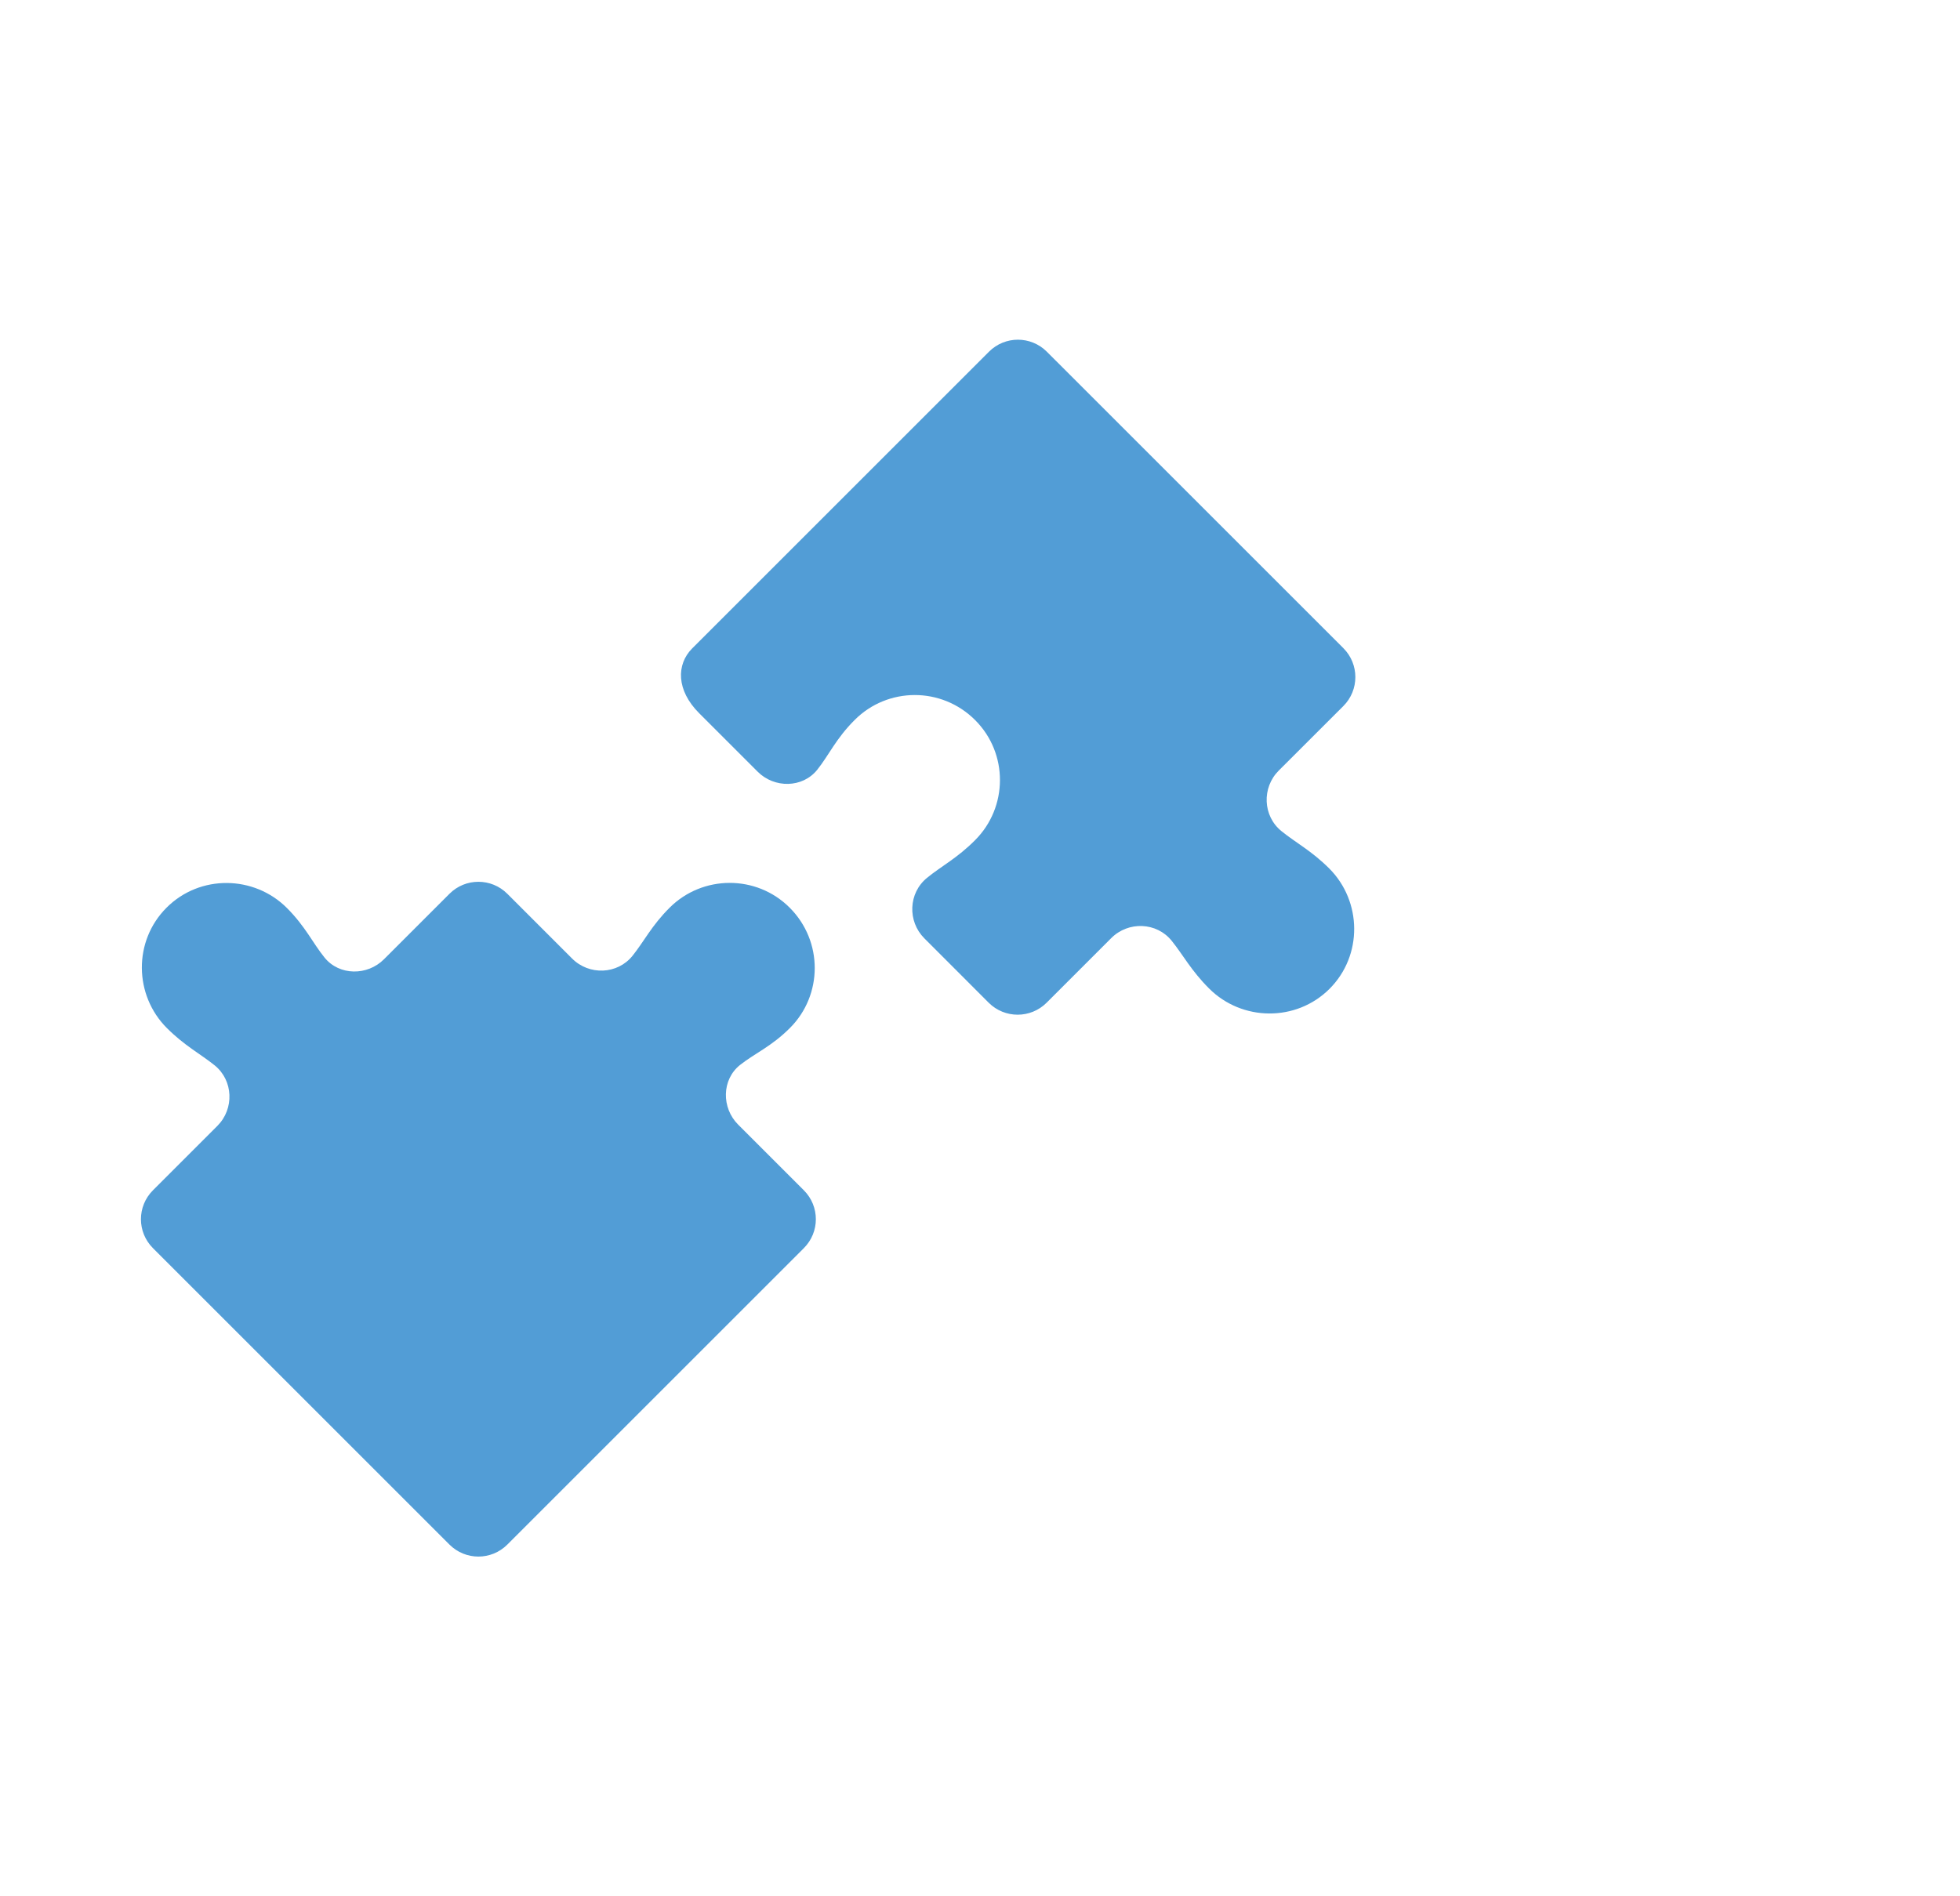
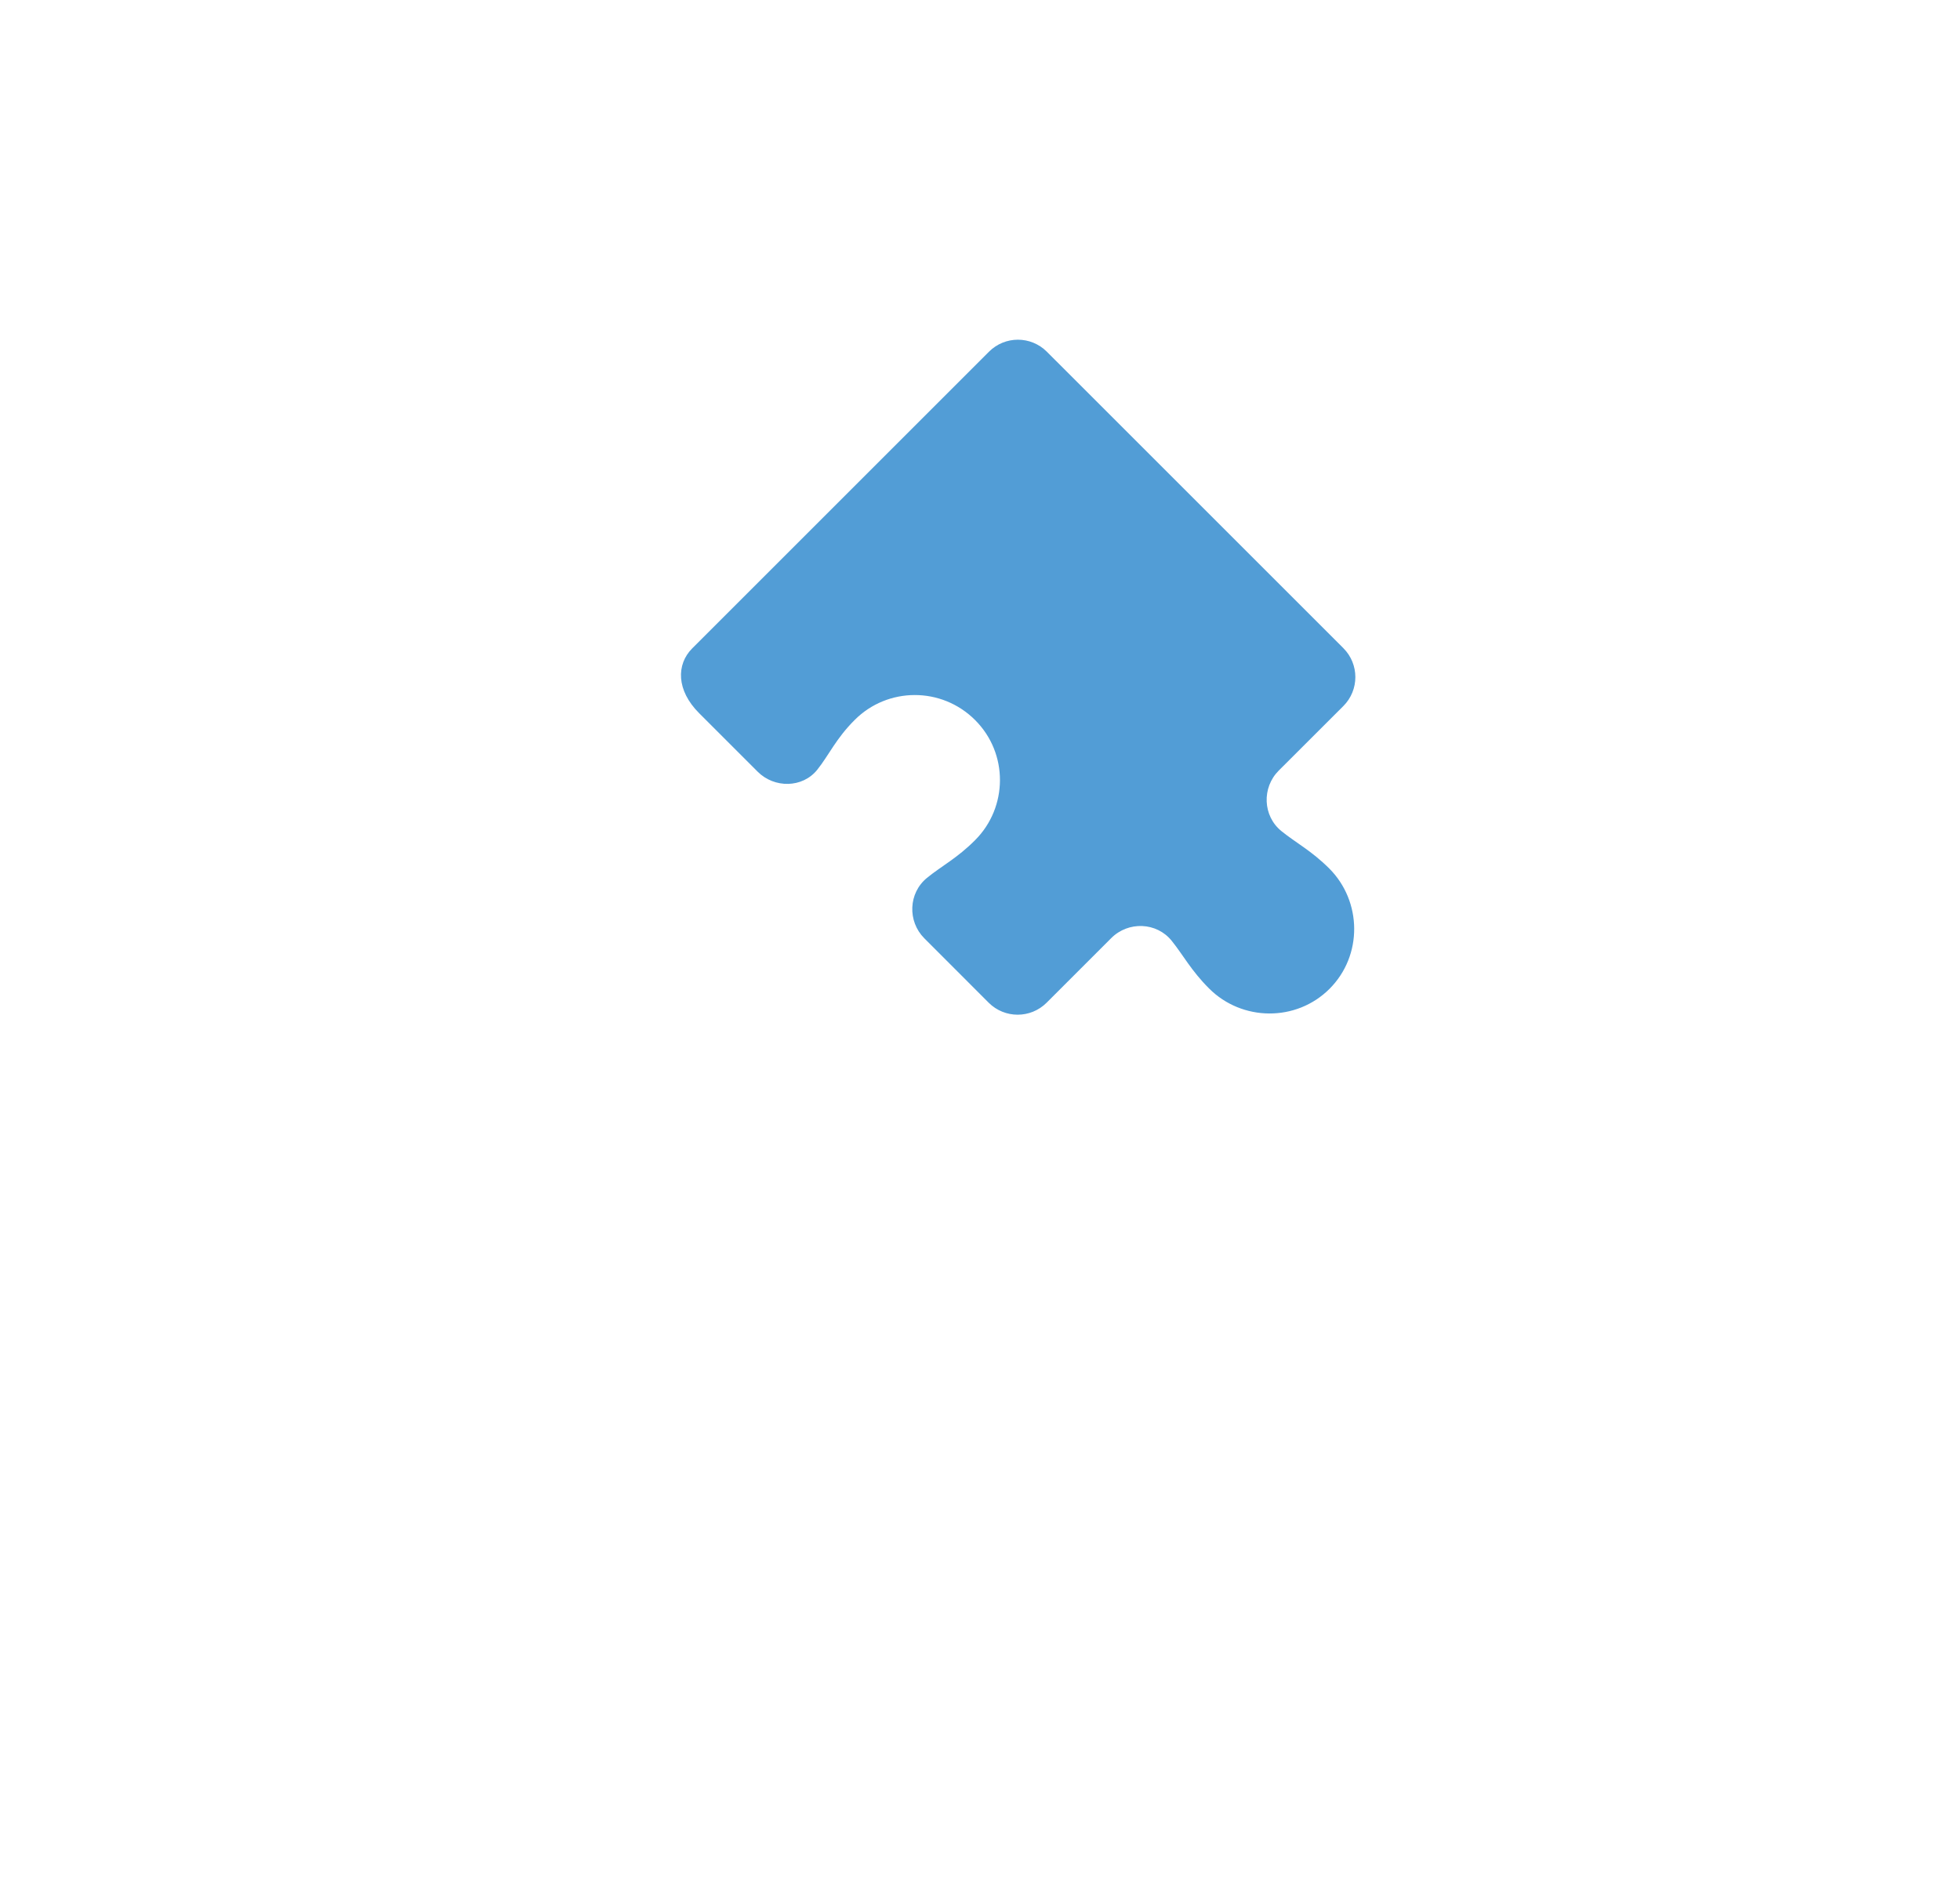
<svg xmlns="http://www.w3.org/2000/svg" width="31" height="30" viewBox="0 0 31 30" fill="none">
  <g clip-path="url(#clip0_1105_1375)">
-     <path d="M11.674 17.791C11.411 17.528 11.412 17.081 11.705 16.848C11.937 16.664 12.201 16.557 12.494 16.263C13.013 15.745 13.022 14.892 12.49 14.36C11.962 13.832 11.11 13.842 10.591 14.36C10.307 14.643 10.188 14.891 10.005 15.12C9.766 15.418 9.317 15.434 9.048 15.164L8.024 14.14C7.771 13.887 7.362 13.887 7.109 14.14L6.073 15.176C5.81 15.439 5.367 15.438 5.133 15.149C4.945 14.917 4.832 14.659 4.537 14.364C4.018 13.845 3.161 13.832 2.634 14.36C2.106 14.888 2.12 15.744 2.638 16.263C2.922 16.547 3.166 16.67 3.396 16.855C3.691 17.094 3.707 17.542 3.439 17.811L2.419 18.831C2.166 19.084 2.166 19.493 2.419 19.746L7.109 24.436C7.362 24.689 7.771 24.689 8.024 24.436L12.714 19.746C12.967 19.493 12.967 19.084 12.714 18.831L11.674 17.791Z" fill="#529DD6" />
    <path d="M20.267 13.148C19.972 12.909 19.956 12.461 20.224 12.192L21.247 11.17C21.5 10.917 21.5 10.507 21.247 10.254L16.557 5.564C16.304 5.311 15.895 5.311 15.642 5.564L10.948 10.258C10.696 10.511 10.695 10.92 11.057 11.282L11.984 12.209C12.247 12.472 12.691 12.469 12.925 12.179C13.112 11.945 13.222 11.684 13.52 11.388C14.039 10.869 14.891 10.86 15.423 11.392C15.951 11.92 15.942 12.772 15.423 13.291C15.139 13.577 14.892 13.7 14.662 13.888C14.367 14.128 14.351 14.575 14.619 14.844L15.638 15.864C15.891 16.116 16.3 16.116 16.553 15.864L17.576 14.841C17.845 14.572 18.293 14.587 18.532 14.884C18.715 15.111 18.84 15.356 19.124 15.639C19.643 16.158 20.5 16.171 21.028 15.644C21.556 15.116 21.542 14.259 21.024 13.74C20.74 13.457 20.496 13.334 20.267 13.148Z" fill="#529DD6" />
  </g>
  <defs>
    <clipPath id="clip0_1105_1375">
      <rect width="30" height="30" fill="white" transform="translate(0.833)" />
    </clipPath>
  </defs>
</svg>